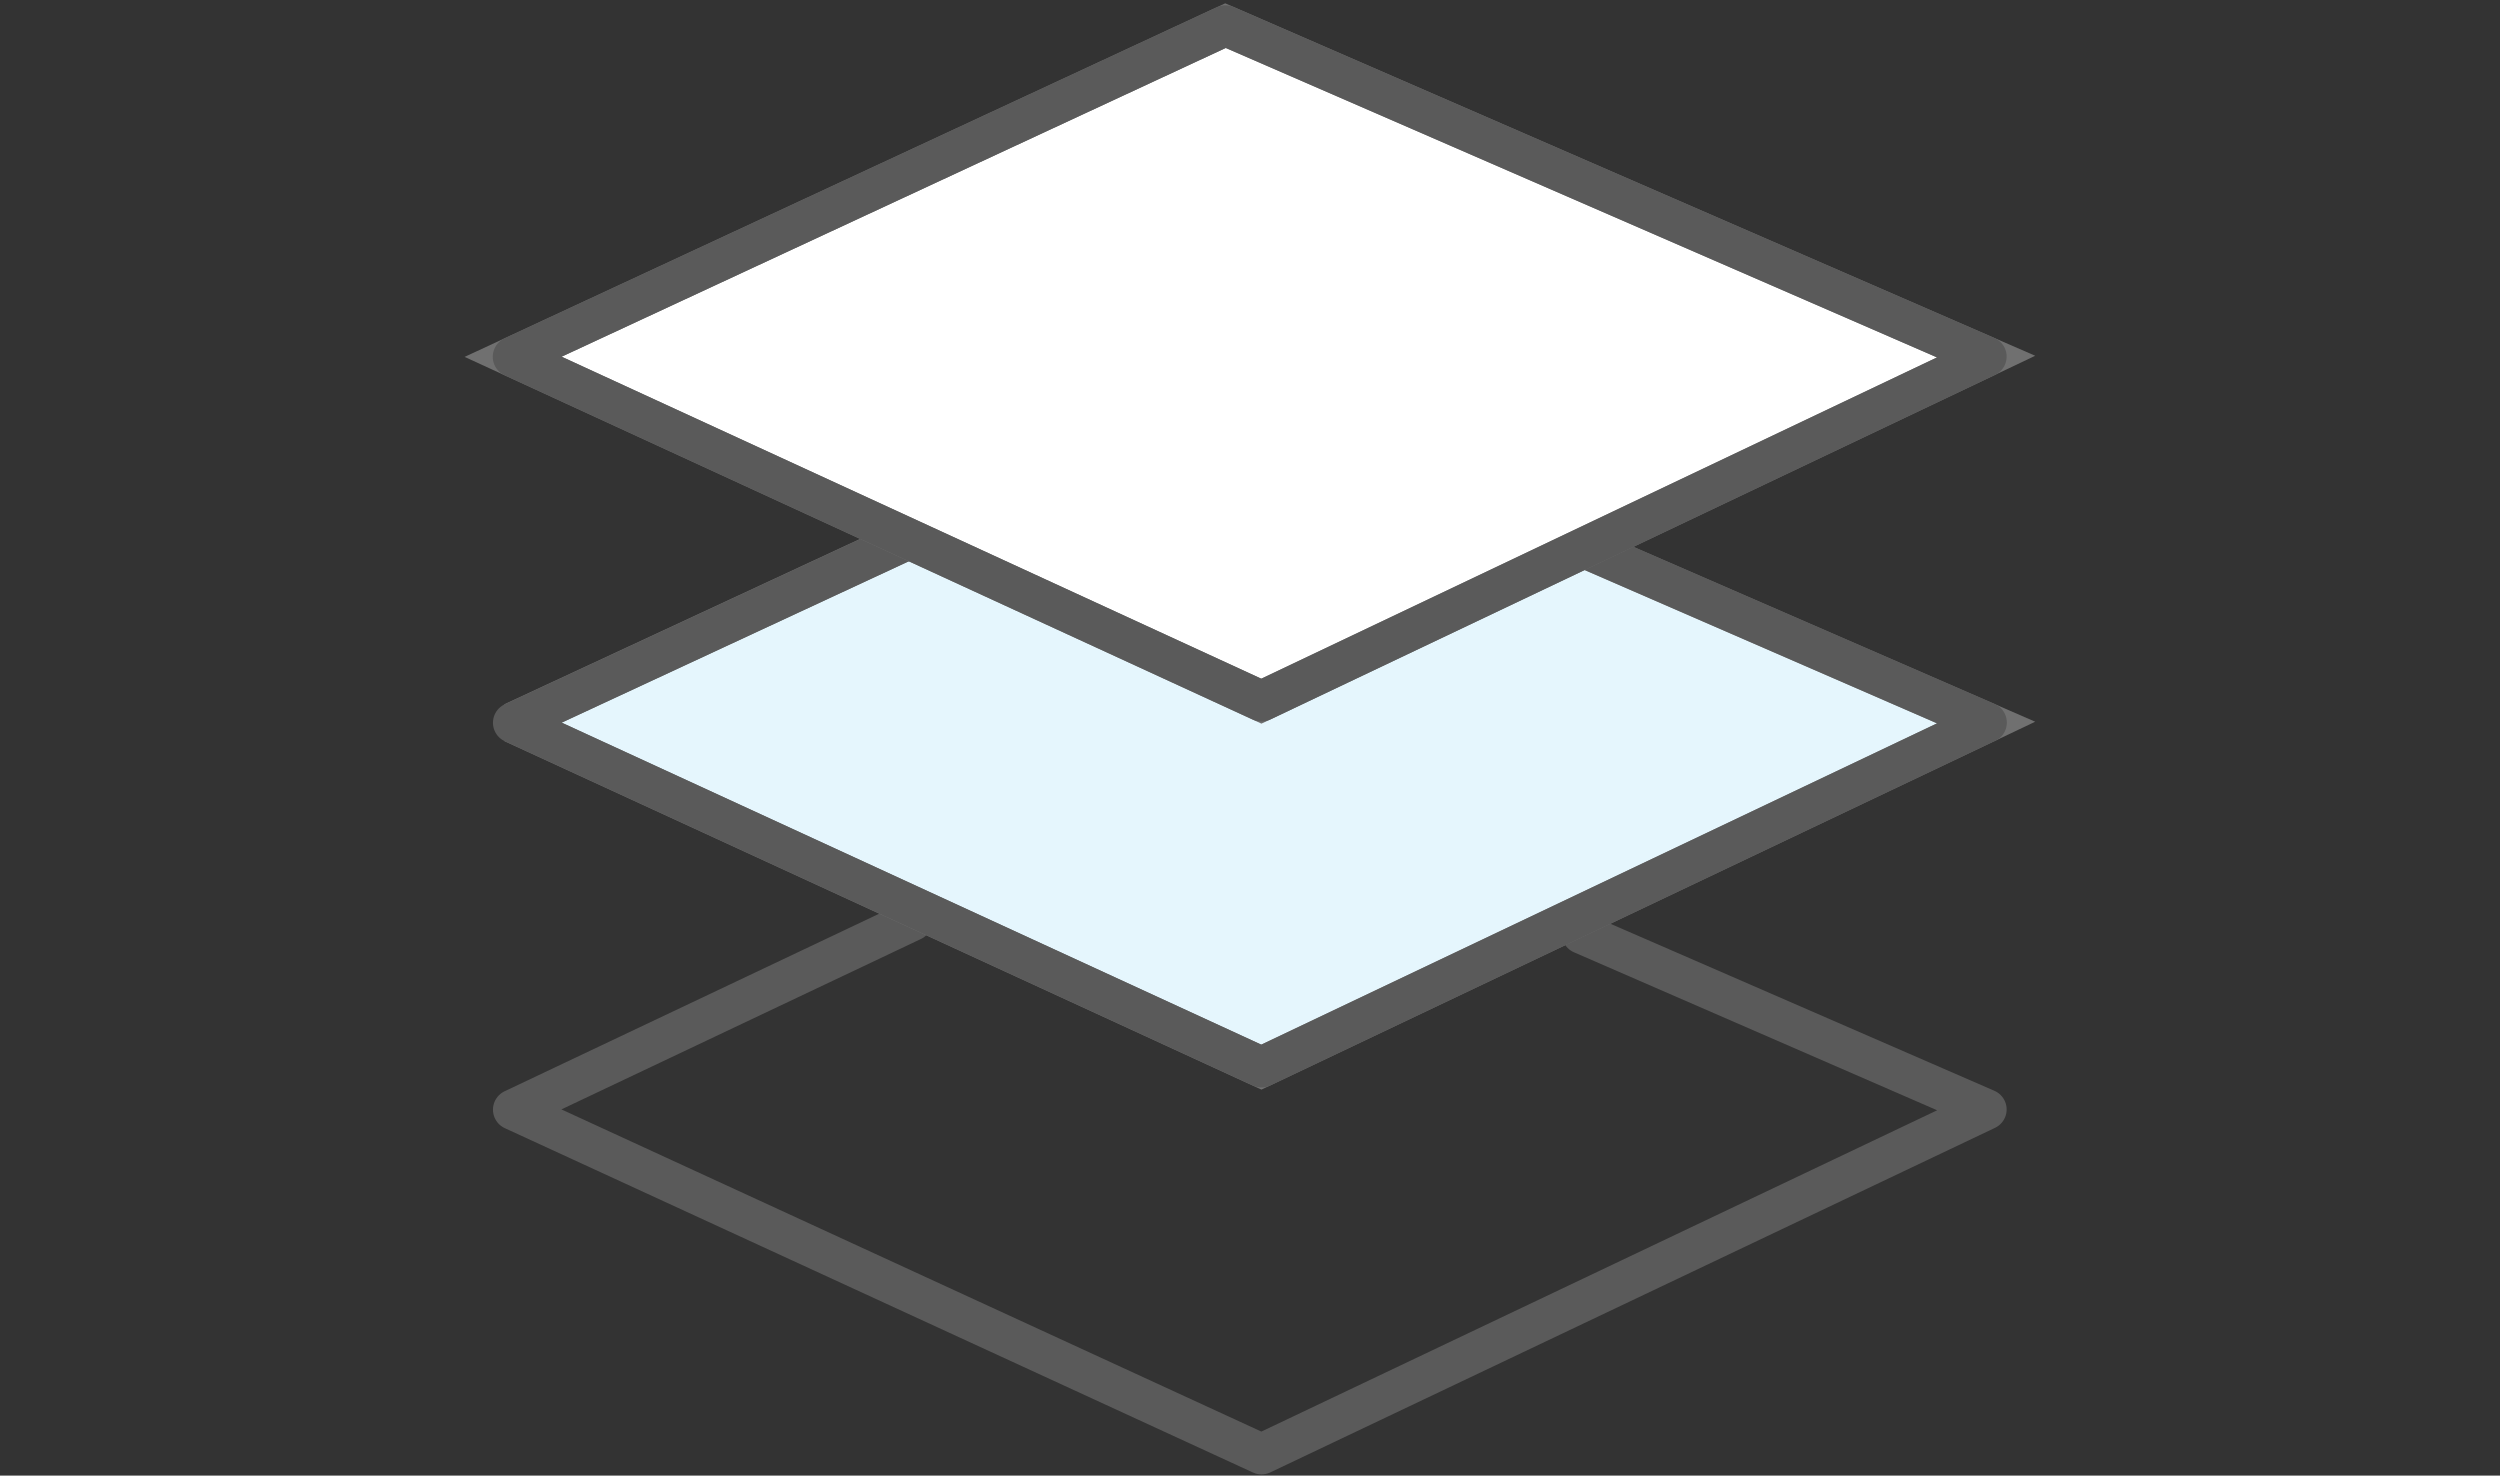
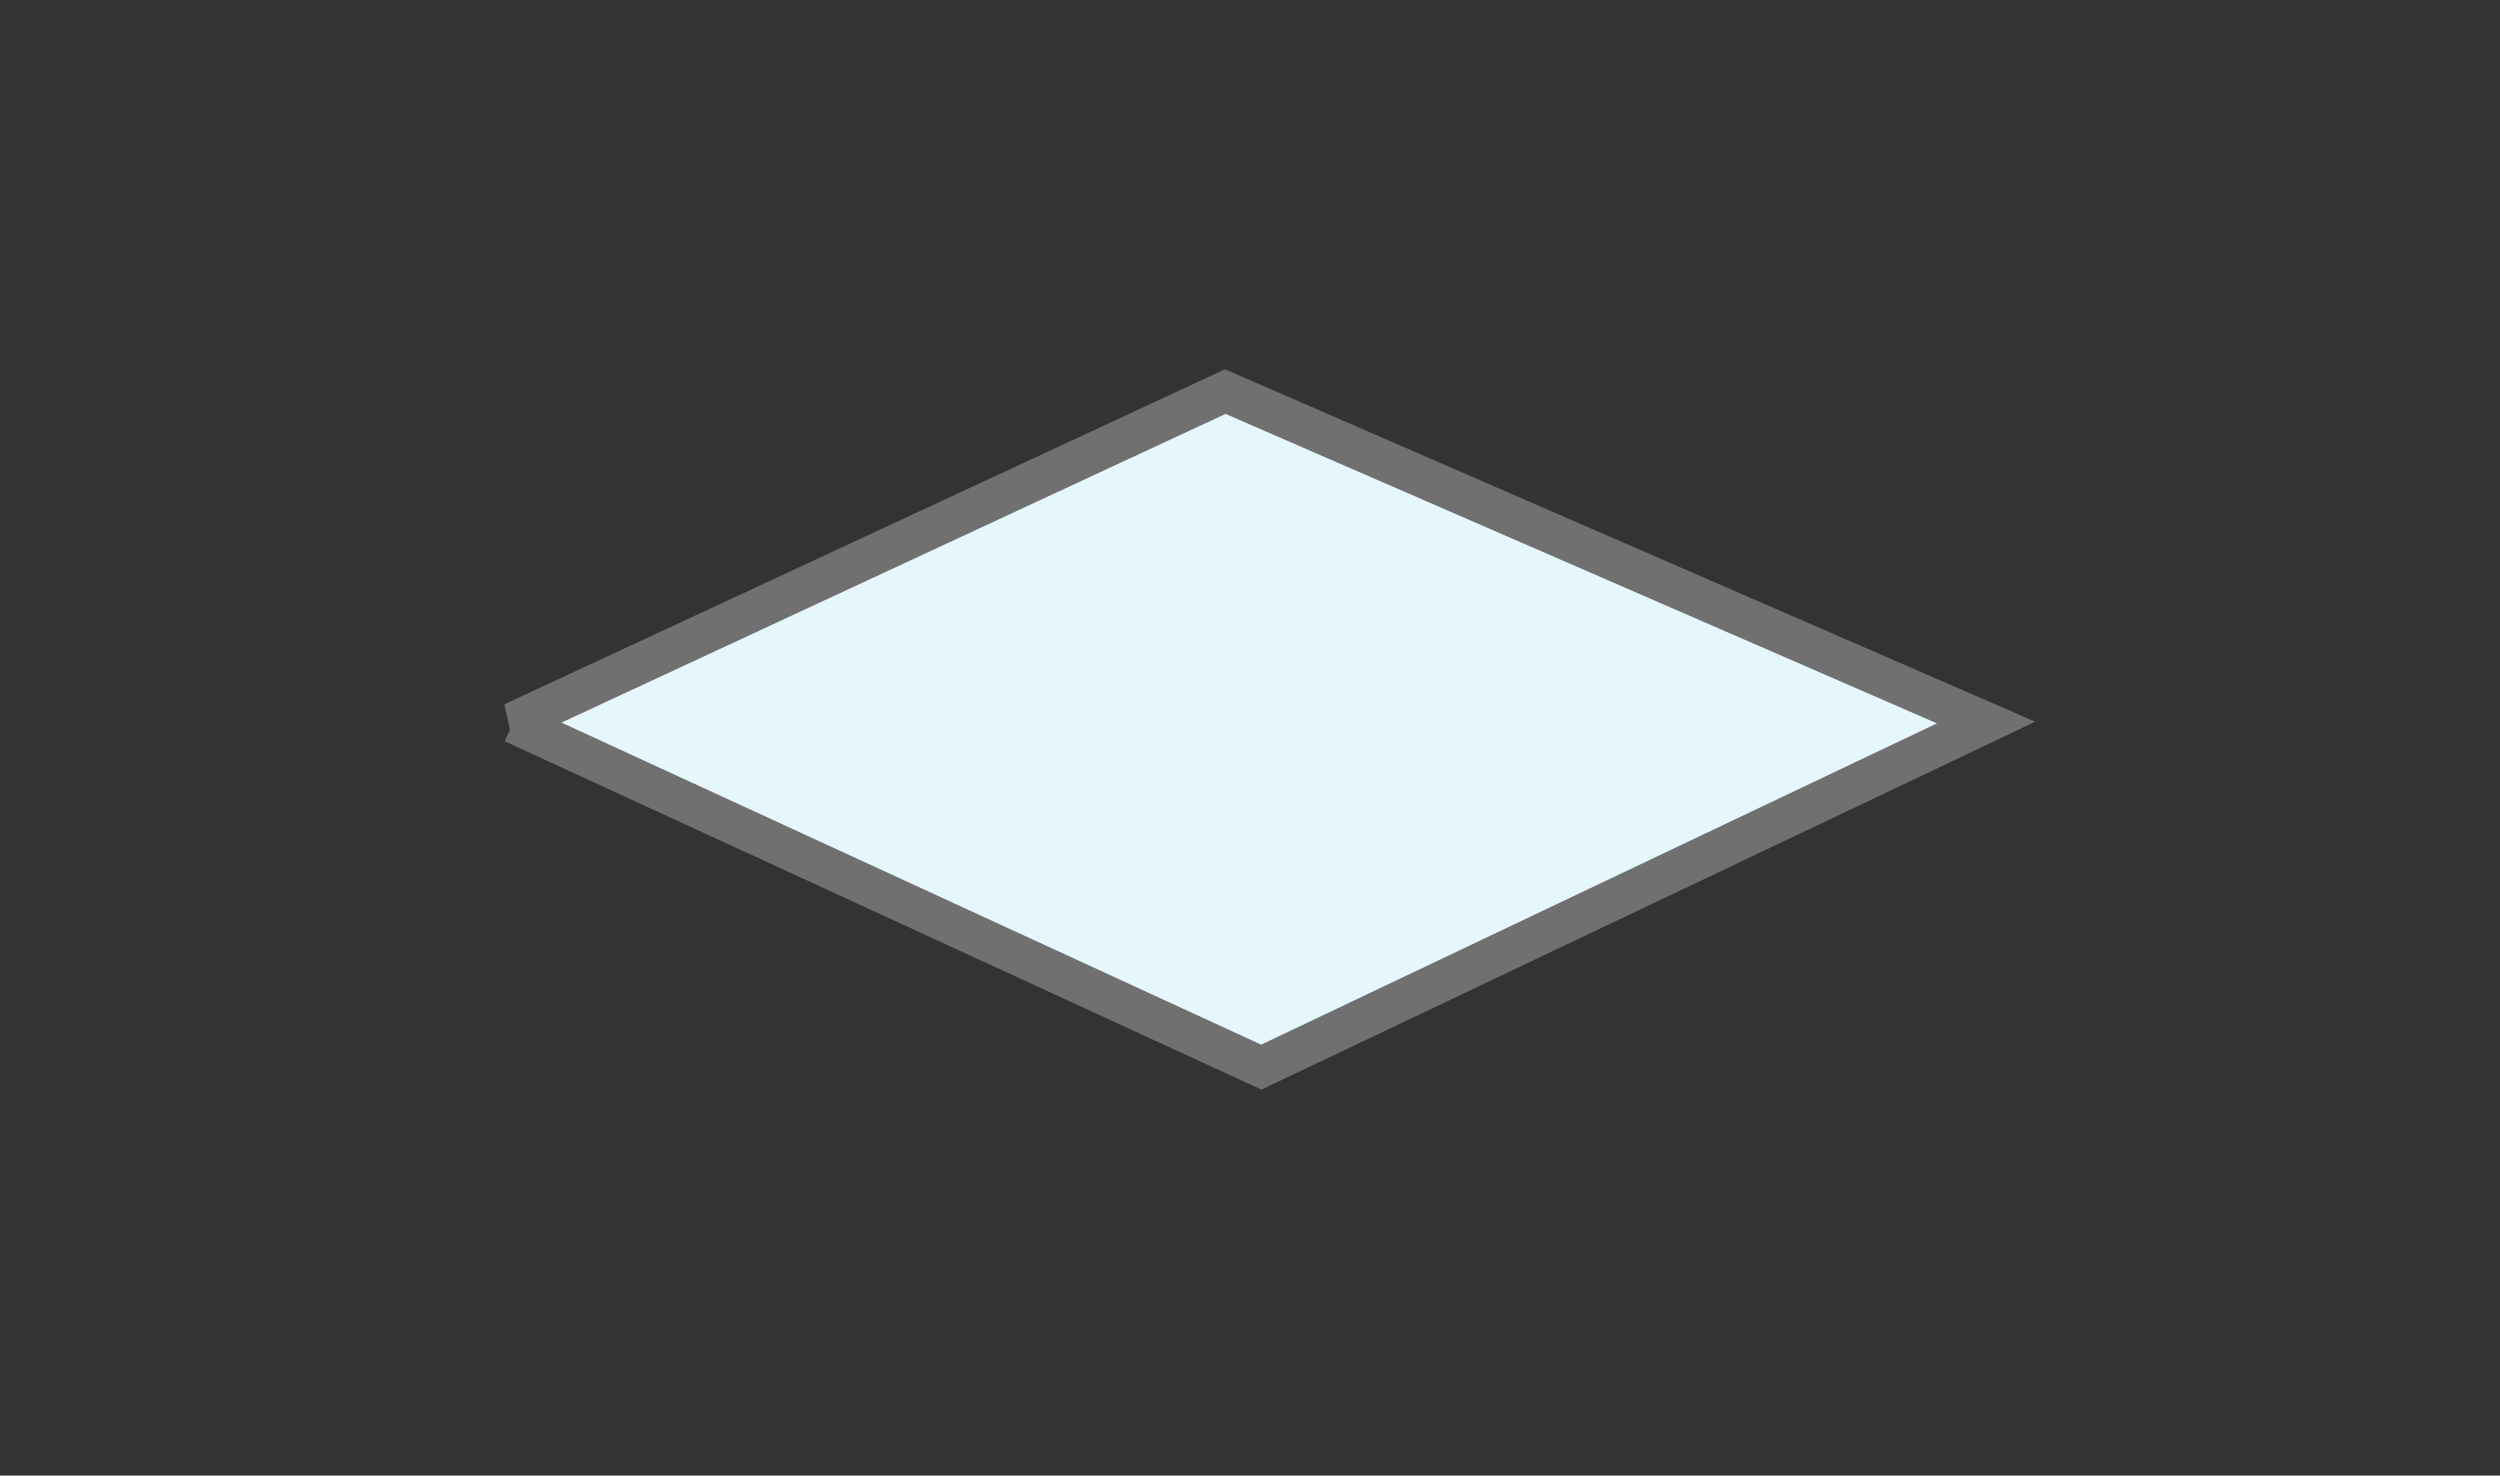
<svg xmlns="http://www.w3.org/2000/svg" id="svg" viewBox="0 0 122.83 72.5">
  <rect x="0" y="0" width="122.83" height="72.5" fill="#333333" stroke="none" />
  <defs>
    <style>.cls-1{fill:#e5f6fd;}.cls-1,.cls-2,.cls-3{stroke-width:2px;}.cls-1,.cls-3{stroke:#707070;}.cls-2{fill:none;stroke:#5a5a5a;stroke-linecap:round;stroke-linejoin:round;}.cls-3{fill:#fff;}</style>
  </defs>
-   <path id="_パス_46497" class="cls-2" d="M77.73,45.87l19.86,8.64-35.61,16.93-36.76-16.92,19.6-9.29" />
  <path id="_パス_46498" class="cls-1" d="M25.21,35.51l36.76,16.92,35.61-16.93-37.38-16.26-35,16.27s.01,0,.01,0Z" />
-   <path id="_パス_46499" class="cls-2" d="M97.59,35.5l-35.61,16.93-36.76-16.92,35-16.27,37.38,16.26h-.01Z" />
-   <path id="_パス_46500" class="cls-3" d="M25.21,17.53l36.76,16.92,35.61-16.93L60.21,1.26,25.21,17.53Z" />
-   <path id="_パス_46501" class="cls-2" d="M97.59,17.52l-35.61,16.93L25.21,17.53,60.21,1.26l37.38,16.26Z" />
</svg>